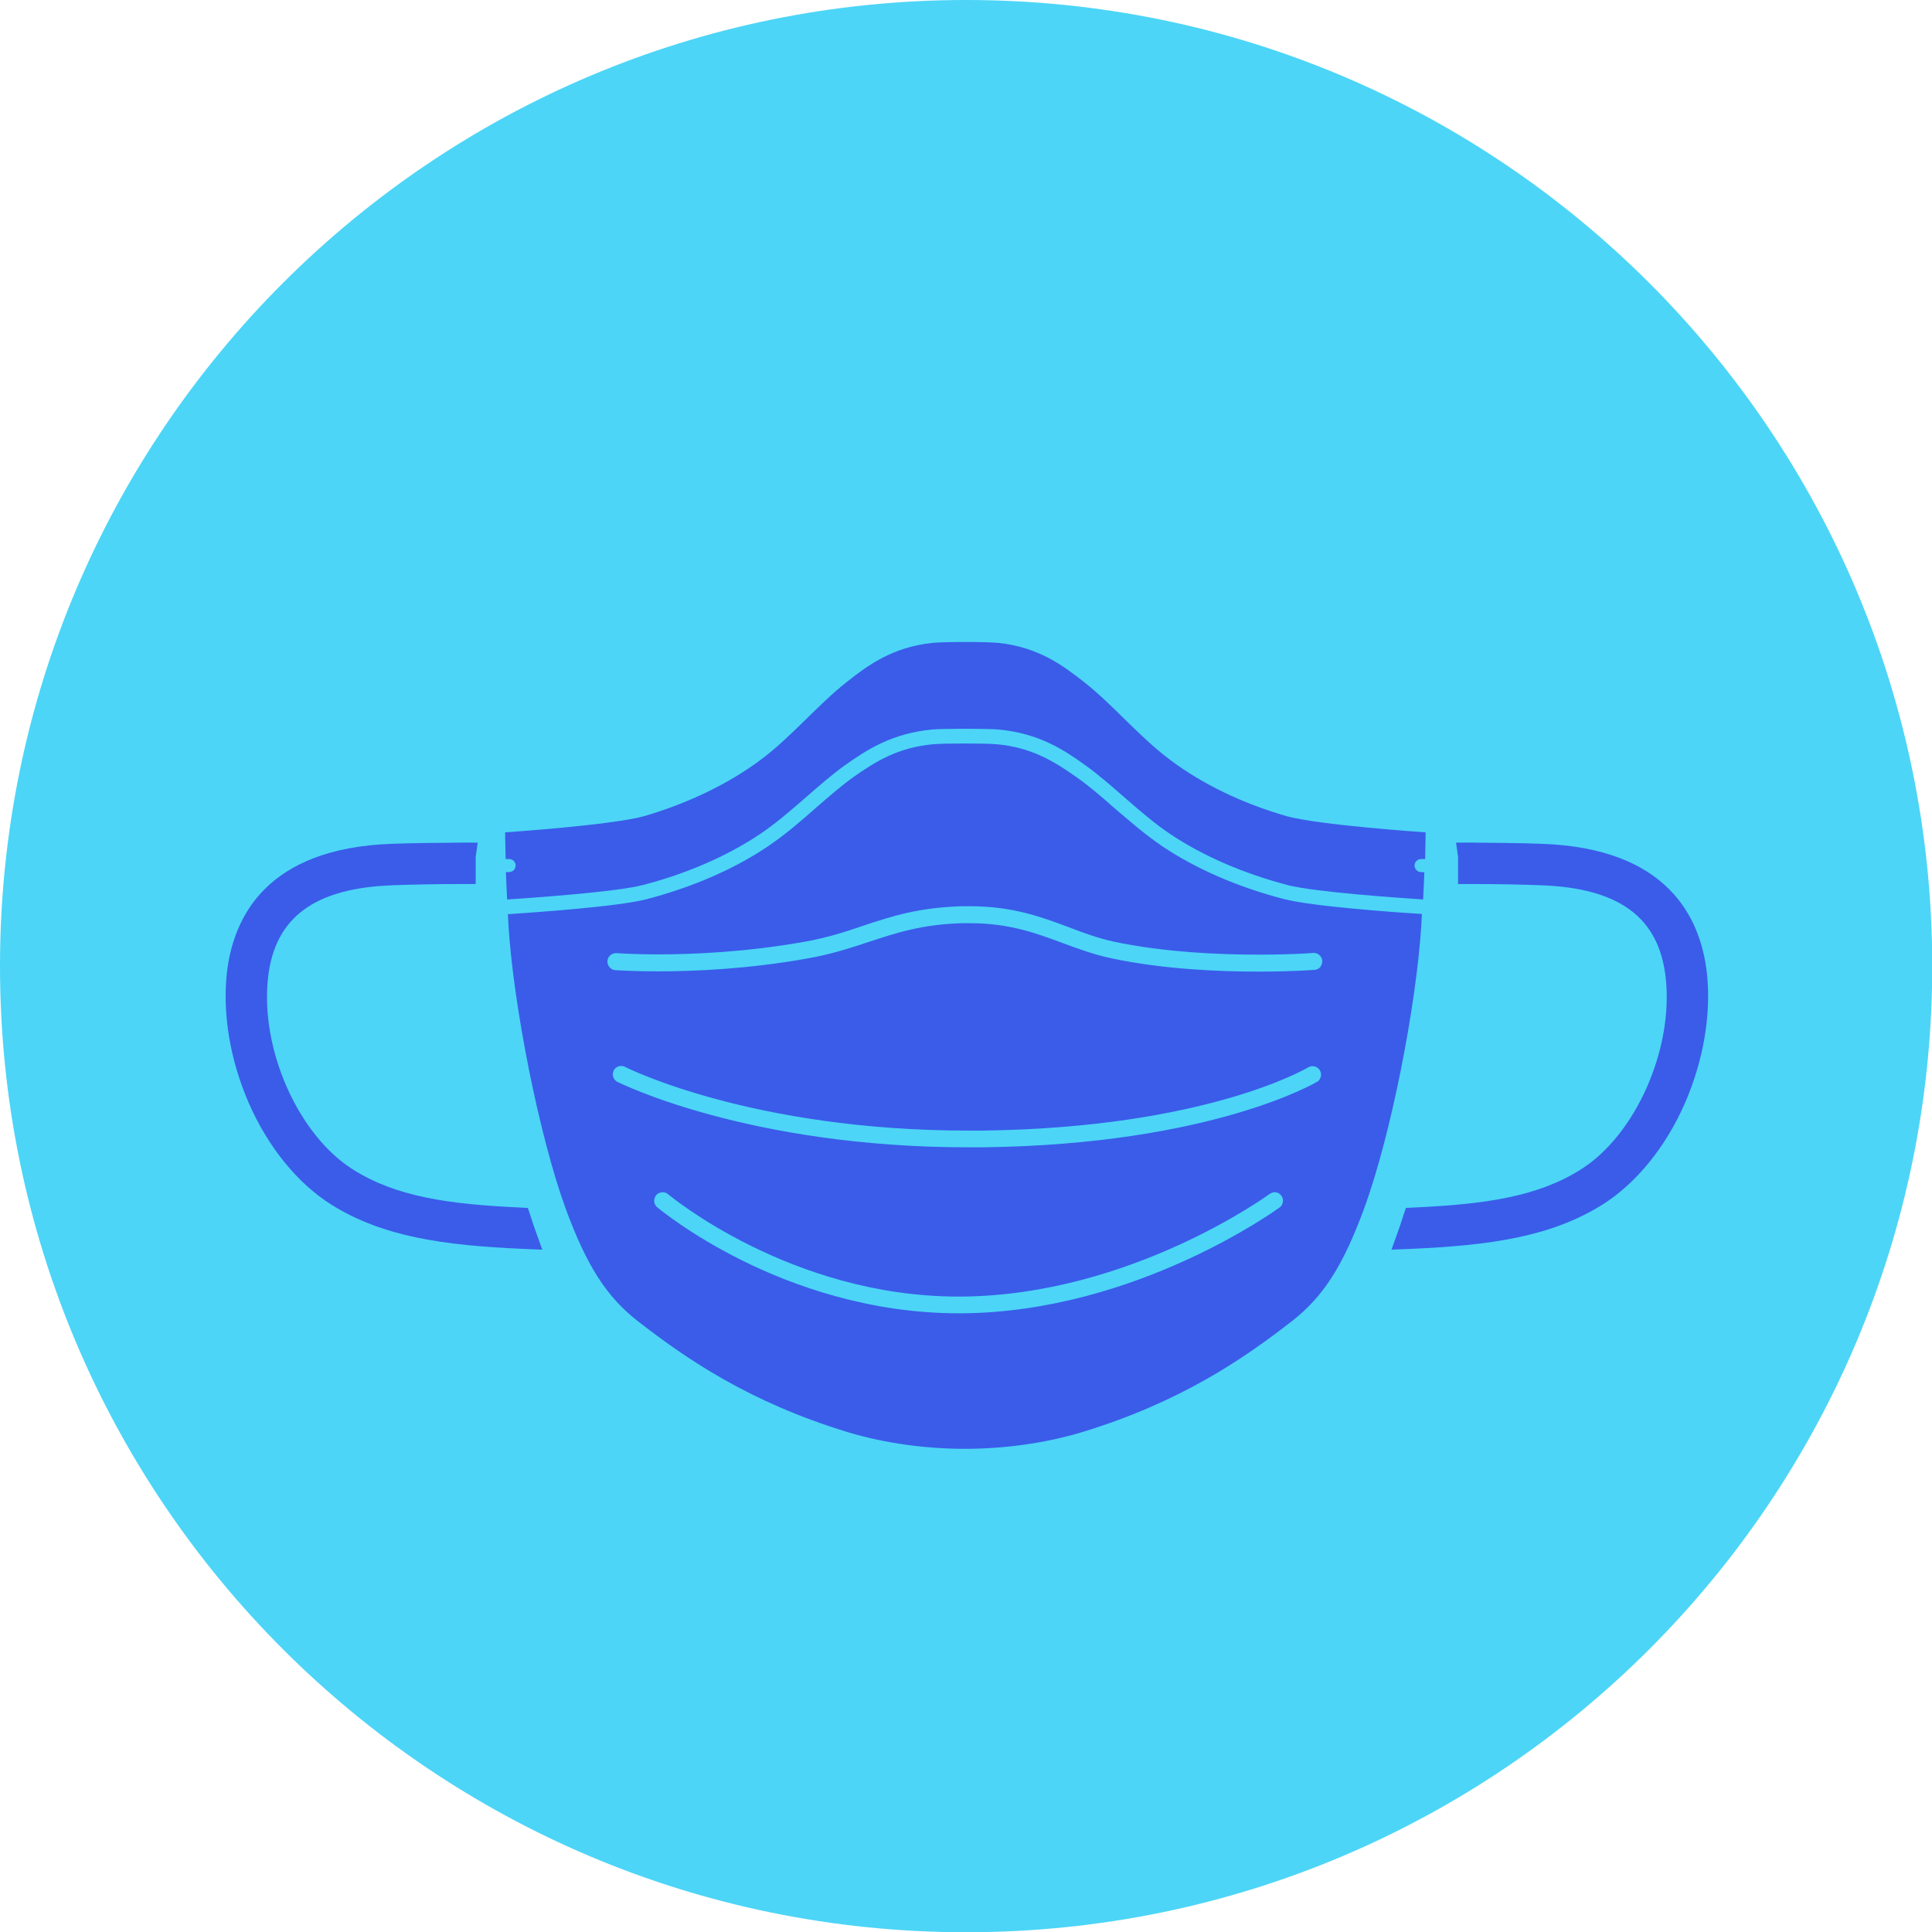
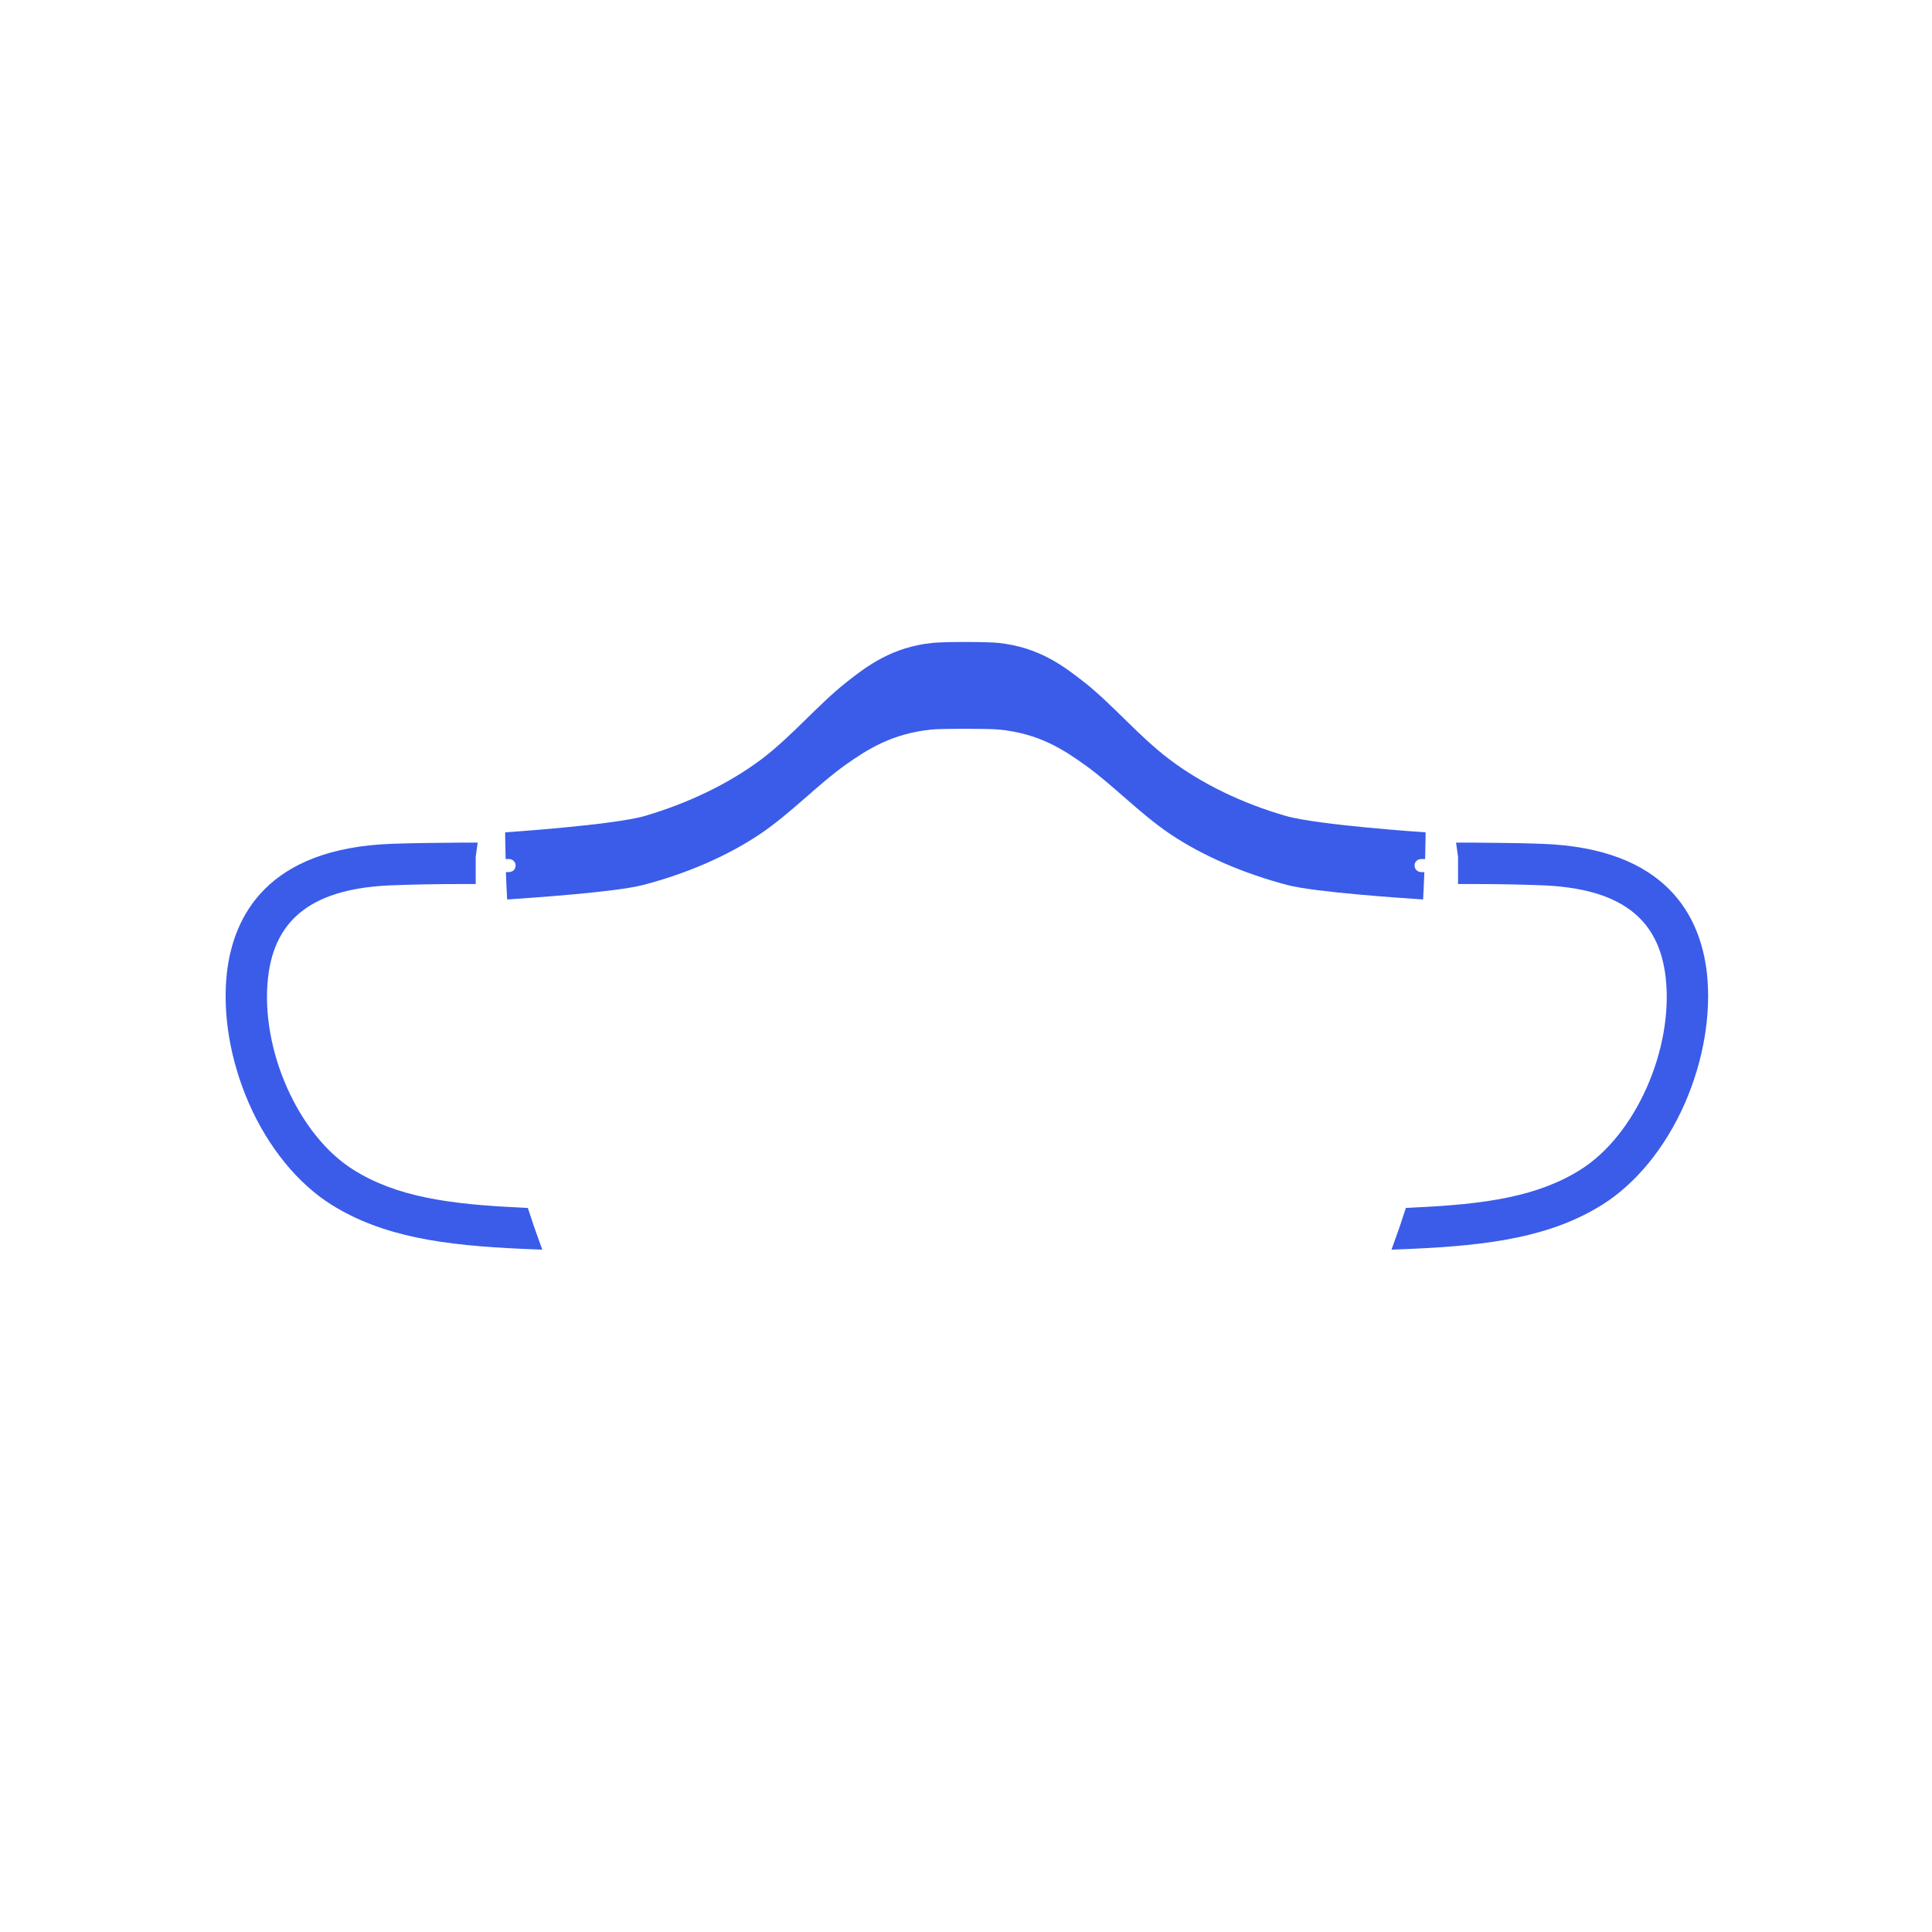
<svg xmlns="http://www.w3.org/2000/svg" width="88" height="88" viewBox="0 0 88 88" fill="none">
  <g clip-path="url(#clip0_2416_42916)">
-     <path d="M44.006 88.011C68.309 88.011 88.011 68.309 88.011 44.006C88.011 19.702 68.309 0 44.006 0C19.702 0 0 19.702 0 44.006C0 68.309 19.702 88.011 44.006 88.011Z" fill="#4CD5F7" />
    <path d="M24.691 56.92L23.85 56.886C20.178 56.727 17.427 56.329 15.097 54.873C13.562 53.907 12.221 52.27 11.334 50.247C10.481 48.291 10.129 46.177 10.334 44.313C10.629 41.743 12.164 38.64 17.836 38.435C18.735 38.401 19.837 38.39 21.099 38.379H21.758L21.668 39.026C21.668 39.083 21.668 39.288 21.668 39.686V40.266H21.099C19.86 40.266 18.78 40.288 17.905 40.322C14.324 40.447 12.516 41.789 12.209 44.529C11.845 47.791 13.585 51.713 16.097 53.282C18.052 54.51 20.44 54.851 23.645 54.999L24.043 55.021L24.168 55.397C24.248 55.658 24.339 55.908 24.419 56.135L24.703 56.931L24.691 56.92Z" fill="#3A5CE9" />
    <path d="M63.388 56.92L64.229 56.886C67.901 56.727 70.652 56.329 72.983 54.873C74.517 53.907 75.859 52.27 76.746 50.247C77.598 48.291 77.951 46.177 77.746 44.313C77.451 41.743 75.916 38.64 70.243 38.435C69.345 38.401 68.242 38.39 66.981 38.379H66.321L66.412 39.026C66.412 39.083 66.412 39.288 66.412 39.686V40.266H66.981C68.22 40.266 69.3 40.288 70.175 40.322C73.756 40.447 75.563 41.789 75.87 44.529C76.234 47.791 74.495 51.713 71.982 53.282C70.027 54.51 67.64 54.851 64.434 54.999L64.036 55.021L63.911 55.397C63.832 55.658 63.741 55.908 63.661 56.135L63.377 56.931L63.388 56.92Z" fill="#3A5CE9" />
-     <path d="M64.775 41.63C63.627 41.562 59.773 41.289 58.466 40.948C56.374 40.402 54.464 39.572 52.929 38.538C52.157 38.015 51.44 37.389 50.736 36.787C50.144 36.264 49.587 35.787 49.019 35.389C48.03 34.695 47.007 34.047 45.404 33.9C45.188 33.877 44.597 33.865 43.949 33.865C43.301 33.865 42.71 33.877 42.494 33.9C40.891 34.047 39.868 34.695 38.879 35.389C38.322 35.787 37.765 36.275 37.173 36.787C36.48 37.401 35.752 38.026 34.979 38.549C33.445 39.584 31.535 40.413 29.443 40.959C28.136 41.3 24.282 41.562 23.134 41.641C23.134 41.789 23.157 41.948 23.157 42.107C23.384 45.791 24.555 51.736 25.771 55.067C26.715 57.625 27.613 59.057 29.045 60.171C31.296 61.922 34.138 63.866 38.606 65.23C40.334 65.753 42.221 65.992 43.949 65.992C45.677 65.992 47.564 65.753 49.292 65.23C53.759 63.866 56.601 61.922 58.852 60.171C60.285 59.057 61.183 57.625 62.126 55.067C63.354 51.736 64.514 45.791 64.741 42.107C64.741 41.948 64.764 41.789 64.764 41.641L64.775 41.63ZM58.432 54.748C58.42 54.851 58.364 54.942 58.284 54.999C58.216 55.044 51.77 59.762 43.812 59.819C43.767 59.819 43.71 59.819 43.653 59.819C39.538 59.819 36.048 58.523 33.843 57.431C31.41 56.226 29.989 55.033 29.932 54.987C29.852 54.919 29.807 54.828 29.796 54.726C29.796 54.623 29.818 54.521 29.887 54.441C29.955 54.351 30.068 54.305 30.182 54.305C30.273 54.305 30.364 54.339 30.432 54.396C30.489 54.441 36.014 59.057 43.653 59.057H43.801C51.497 59 57.761 54.43 57.829 54.385C57.897 54.339 57.977 54.305 58.056 54.305C58.182 54.305 58.295 54.362 58.364 54.464C58.42 54.544 58.454 54.646 58.432 54.748V54.748ZM60.001 49.269C60.001 49.269 55.226 52.134 44.745 52.259C44.54 52.259 44.324 52.259 44.119 52.259C34.047 52.259 28.181 49.303 28.125 49.281C28.034 49.235 27.965 49.155 27.931 49.053C27.897 48.951 27.909 48.849 27.954 48.758C28.022 48.633 28.147 48.553 28.295 48.553C28.352 48.553 28.42 48.564 28.477 48.598C28.534 48.633 34.24 51.497 44.119 51.497C44.324 51.497 44.517 51.497 44.722 51.497C54.964 51.372 59.534 48.644 59.58 48.621C59.637 48.587 59.705 48.564 59.785 48.564C59.921 48.564 60.046 48.633 60.114 48.746C60.228 48.928 60.171 49.167 59.989 49.281L60.001 49.269ZM60.148 44.04C60.08 44.119 59.989 44.165 59.887 44.176C59.887 44.176 58.852 44.256 57.34 44.256C55.567 44.256 52.964 44.154 50.588 43.642C49.792 43.471 49.099 43.21 48.416 42.96C47.223 42.517 45.995 42.05 44.165 42.05C44.062 42.05 43.971 42.05 43.869 42.05C41.993 42.096 40.823 42.494 39.572 42.903C38.742 43.176 37.89 43.46 36.798 43.653C34.093 44.142 31.58 44.244 29.966 44.244C28.761 44.244 28.022 44.188 28.022 44.188C27.92 44.188 27.829 44.131 27.761 44.051C27.692 43.972 27.658 43.869 27.67 43.767C27.681 43.574 27.852 43.414 28.056 43.414H28.079C28.113 43.414 28.818 43.471 29.966 43.471C31.558 43.471 34.002 43.369 36.662 42.892C37.696 42.71 38.526 42.437 39.322 42.164C40.618 41.732 41.846 41.334 43.835 41.277C43.949 41.277 44.062 41.277 44.165 41.277C46.132 41.277 47.427 41.766 48.678 42.232C49.36 42.494 50.008 42.733 50.736 42.892C53.043 43.38 55.59 43.483 57.318 43.483C58.795 43.483 59.796 43.414 59.807 43.403C59.807 43.403 59.83 43.403 59.841 43.403C60.046 43.403 60.205 43.562 60.228 43.756C60.228 43.858 60.205 43.96 60.137 44.04H60.148Z" fill="#3A5CE9" />
    <path d="M23.191 39.129C23.339 39.129 23.475 39.242 23.486 39.402C23.486 39.481 23.464 39.549 23.418 39.618C23.373 39.675 23.293 39.709 23.213 39.72C23.213 39.72 23.077 39.72 23.043 39.731C23.054 40.095 23.077 40.504 23.1 40.97C24.1 40.902 28.022 40.641 29.284 40.311C31.217 39.811 33.092 39.015 34.616 37.992C36.003 37.06 37.242 35.741 38.504 34.843C39.47 34.161 40.607 33.411 42.437 33.229C42.971 33.183 44.949 33.183 45.483 33.229C47.314 33.399 48.451 34.15 49.417 34.843C50.679 35.741 51.918 37.06 53.305 37.992C54.828 39.015 56.704 39.8 58.636 40.311C59.898 40.641 63.82 40.902 64.821 40.97C64.843 40.504 64.866 40.095 64.877 39.731C64.843 39.731 64.707 39.72 64.707 39.72C64.627 39.72 64.559 39.675 64.502 39.618C64.457 39.561 64.423 39.481 64.434 39.402C64.434 39.254 64.57 39.129 64.73 39.129H64.752H64.912C64.934 38.322 64.934 37.912 64.934 37.912C64.934 37.912 60.001 37.583 58.557 37.162C56.636 36.605 54.771 35.73 53.259 34.582C51.884 33.547 50.656 32.069 49.394 31.08C48.428 30.319 47.302 29.477 45.483 29.284C44.949 29.227 42.994 29.227 42.46 29.284C40.641 29.477 39.504 30.319 38.549 31.08C37.287 32.069 36.059 33.547 34.684 34.582C33.172 35.718 31.308 36.594 29.386 37.162C27.943 37.583 23.009 37.912 23.009 37.912C23.009 37.912 23.009 38.322 23.032 39.129C23.054 39.129 23.202 39.129 23.202 39.129H23.191Z" fill="#3A5CE9" />
  </g>
  <defs>
    <clipPath id="clip0_2416_42916">
      <rect width="88" height="88" fill="white" />
    </clipPath>
  </defs>
</svg>